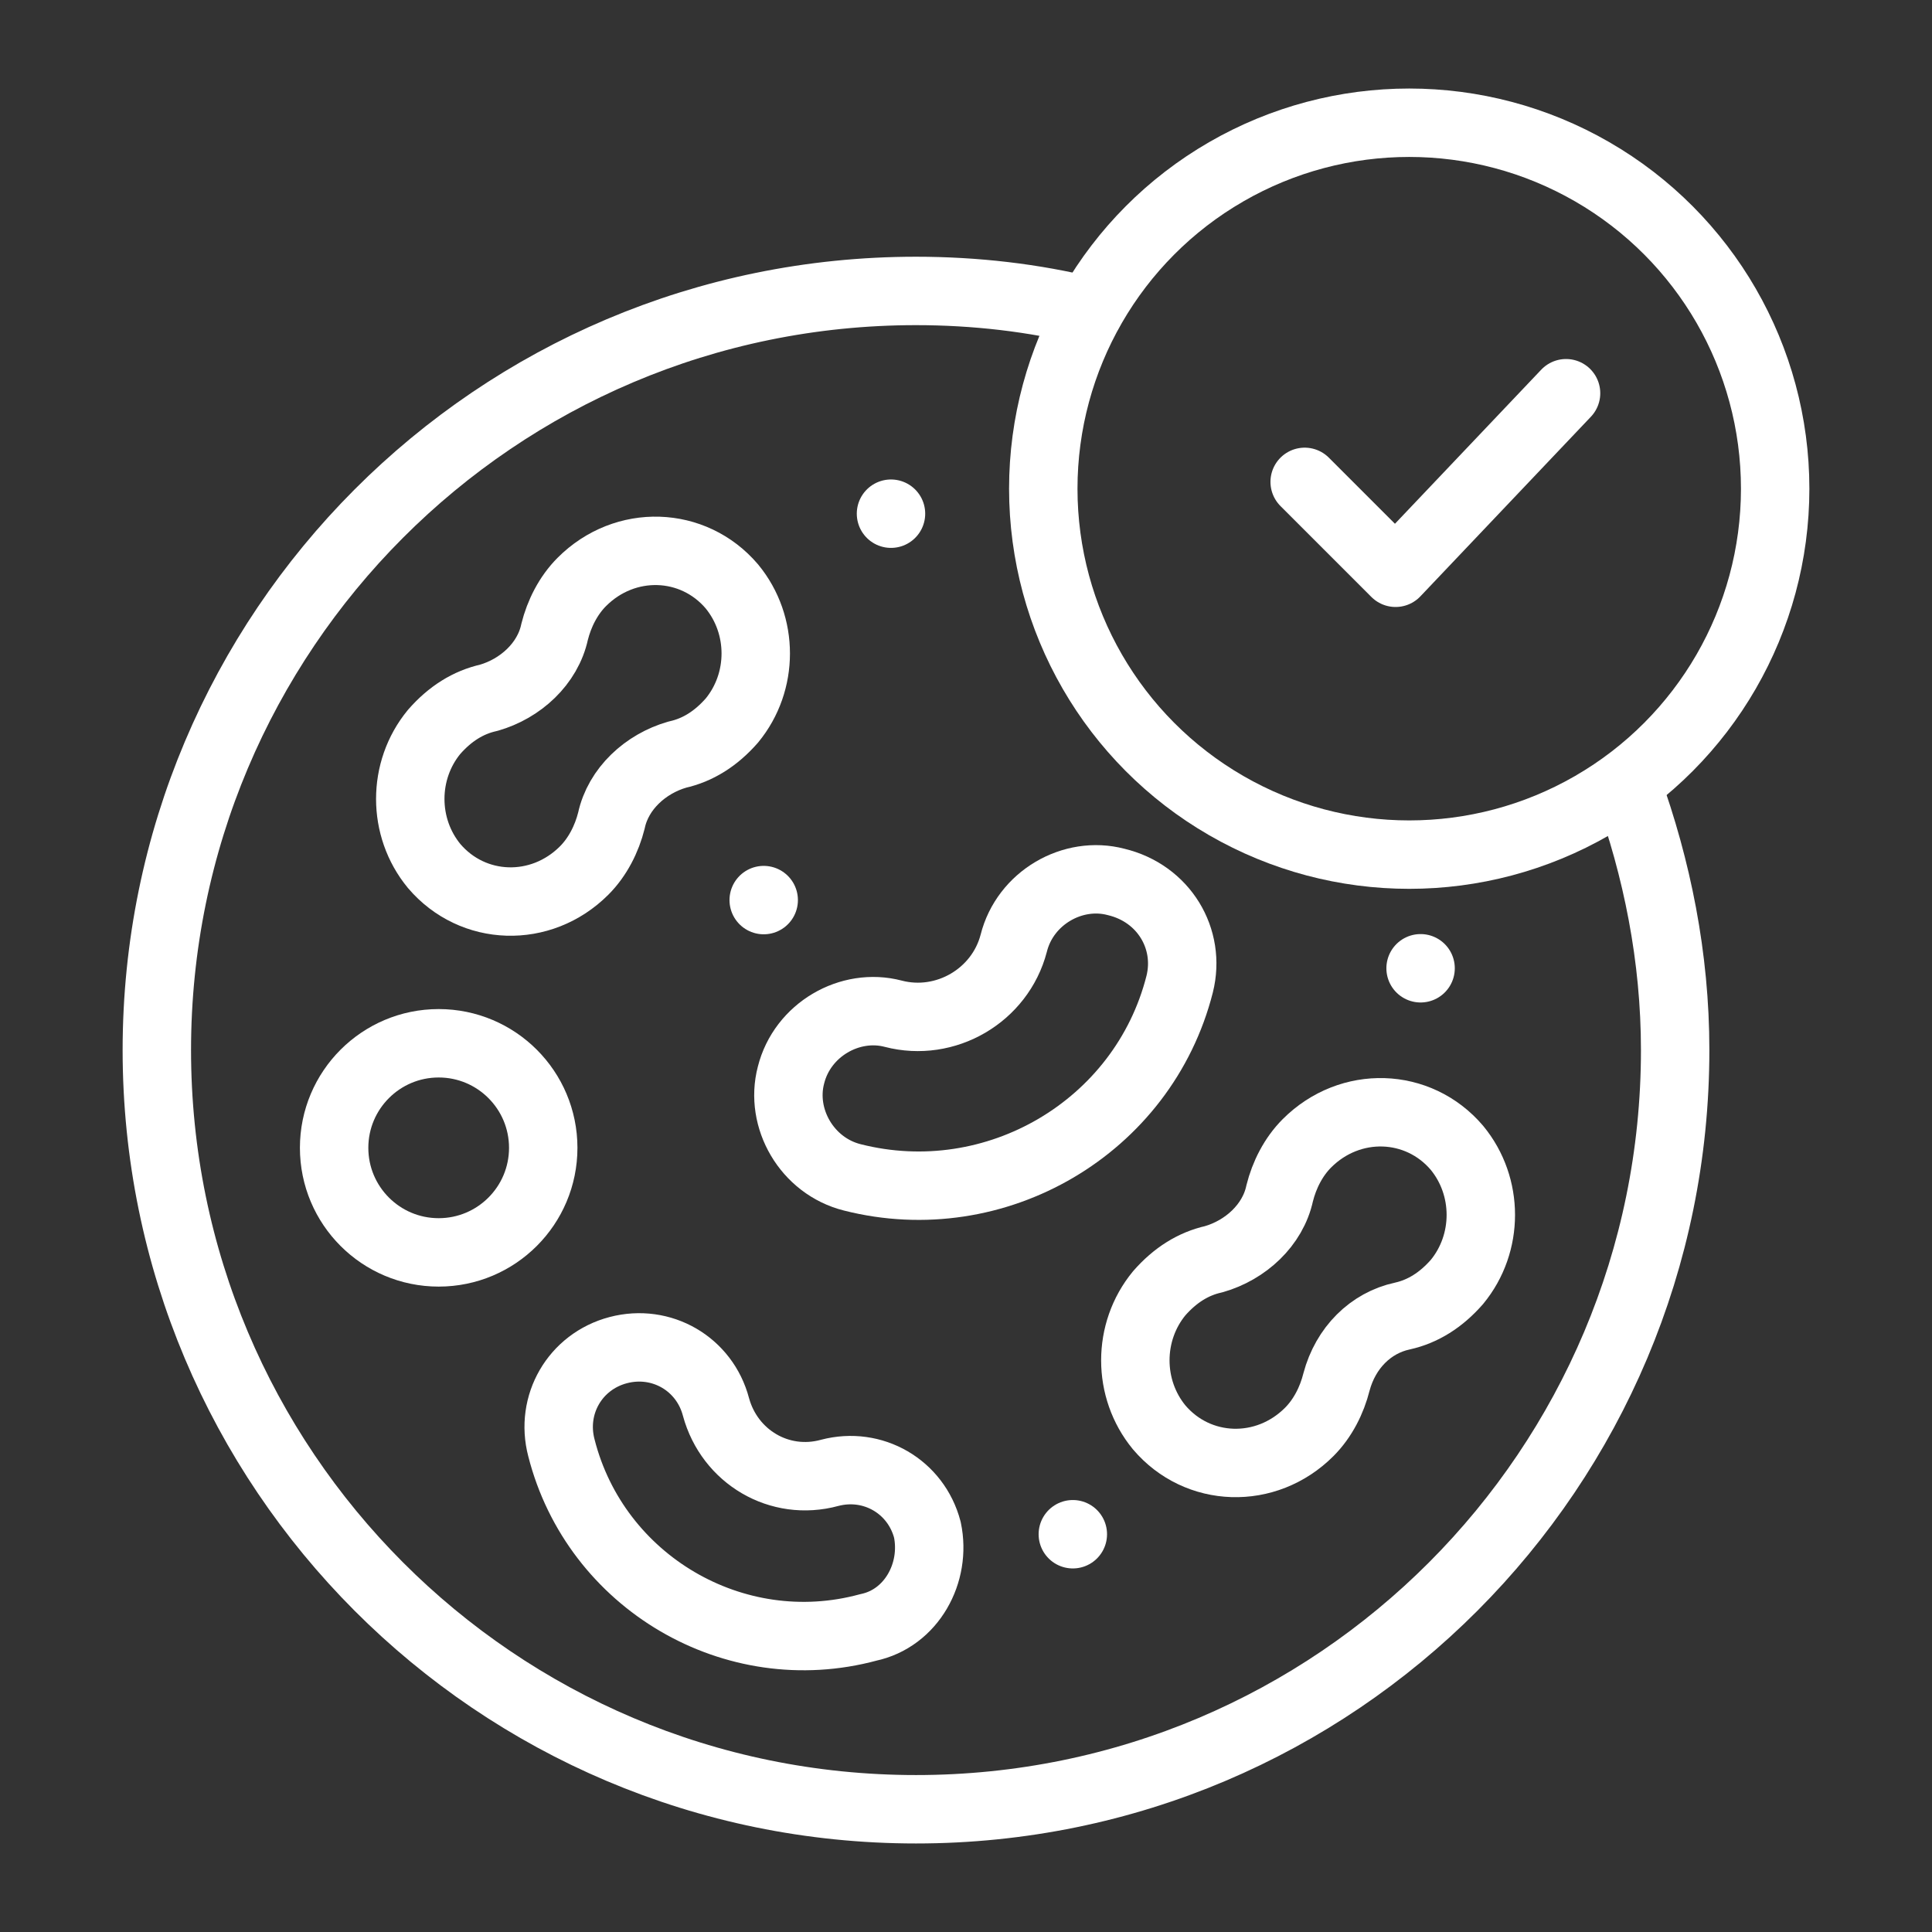
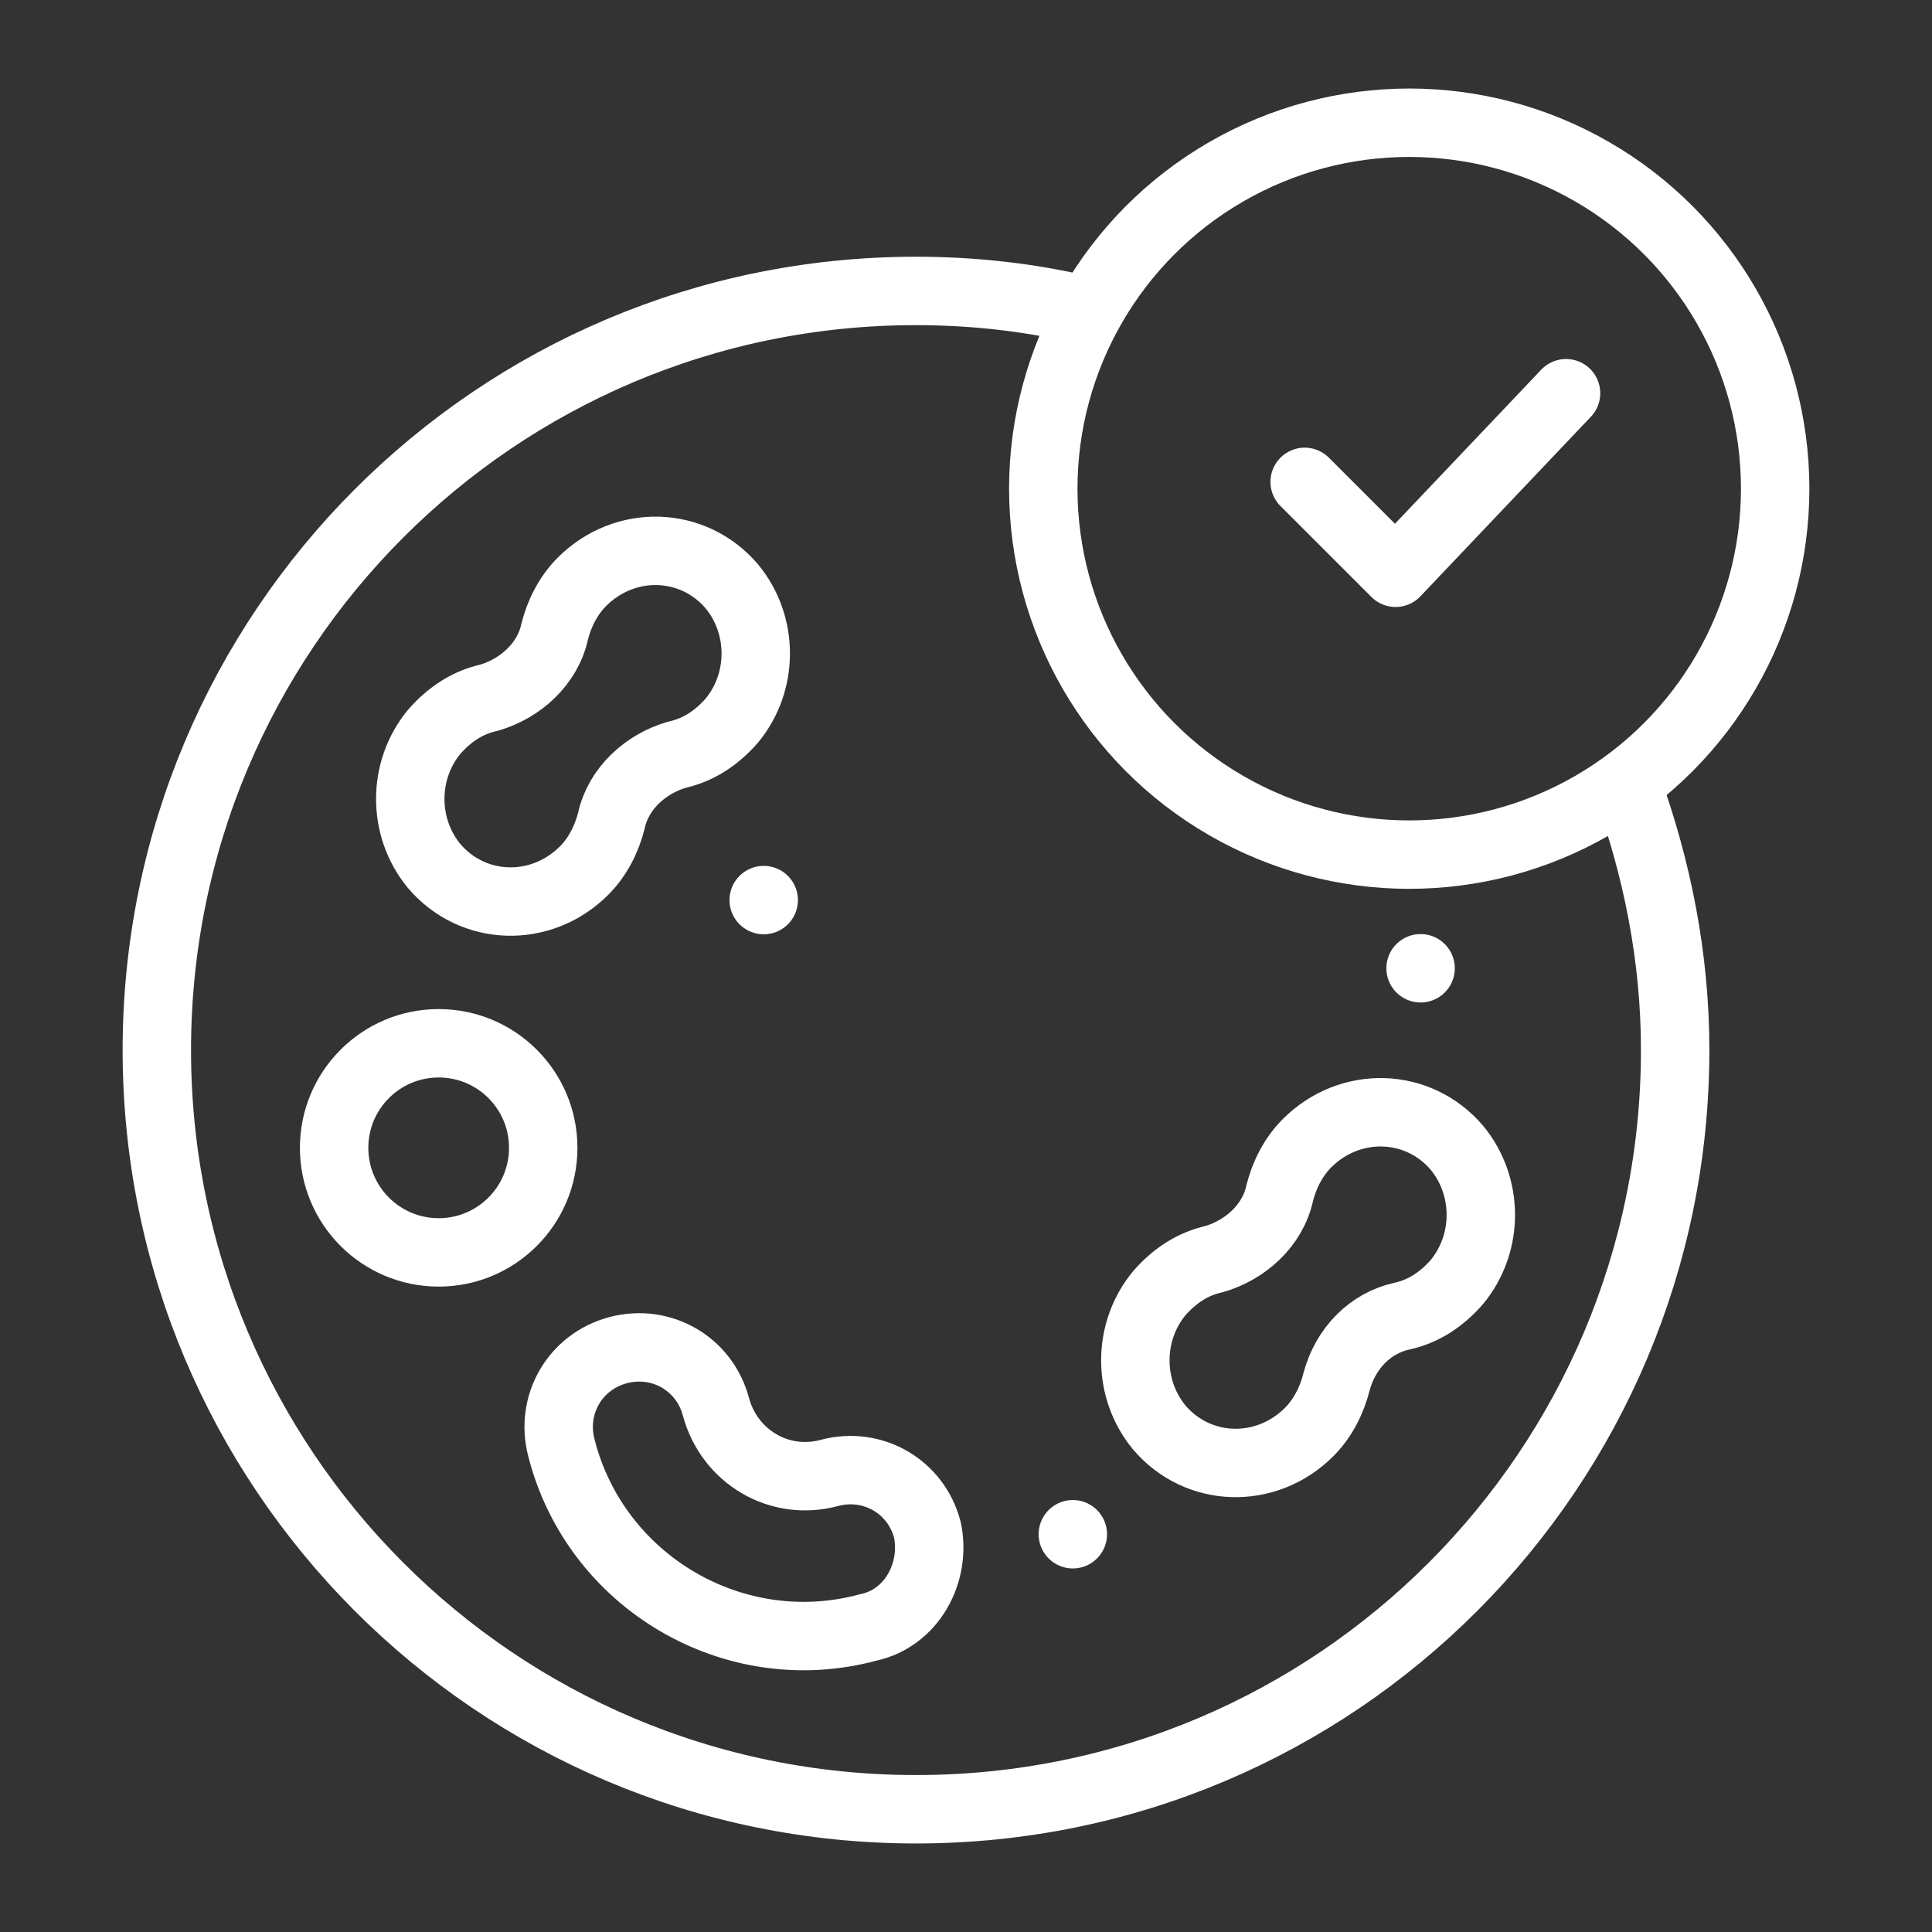
<svg xmlns="http://www.w3.org/2000/svg" version="1.1" id="Layer_1" x="0px" y="0px" viewBox="0 0 85 85" style="enable-background:new 0 0 85 85;" xml:space="preserve">
  <rect x="0" y="0" width="85" height="85" fill="#333333" stroke="none" />
  <style type="text/css">
	.st0{fill:none;stroke:#FFFFFF;stroke-width:3.01;stroke-linecap:round;stroke-linejoin:round;stroke-miterlimit:10;}
</style>
  <g>
    <path class="st0" d="M71.6,34.6c1.3,3.6,2.1,7.5,2.1,11.6c0,18.4-14.9,33.4-33.4,33.4S6.9,64.6,6.9,46.2s14.9-33.4,33.4-33.4   c2.6,0,5.2,0.3,7.6,0.9" />
    <path class="st0" d="M61.7,57.9c0.9-0.2,1.7-0.7,2.4-1.5c1.4-1.7,1.4-4.2,0-5.9c-1.7-2-4.7-2.1-6.6-0.2c-0.6,0.6-1,1.4-1.2,2.2   c-0.3,1.4-1.5,2.5-2.9,2.9c-0.9,0.2-1.7,0.7-2.4,1.5c-1.4,1.7-1.4,4.2,0,5.9c1.7,2,4.7,2.1,6.6,0.2c0.6-0.6,1-1.4,1.2-2.2   C59.2,59.3,60.3,58.2,61.7,57.9z" />
    <path class="st0" d="M29.8,33.2c0.9-0.2,1.7-0.7,2.4-1.5c1.4-1.7,1.4-4.2,0-5.9c-1.7-2-4.7-2.1-6.6-0.2c-0.6,0.6-1,1.4-1.2,2.2   c-0.3,1.4-1.5,2.5-2.9,2.9c-0.9,0.2-1.7,0.7-2.4,1.5c-1.4,1.7-1.4,4.2,0,5.9c1.7,2,4.7,2.1,6.6,0.2c0.6-0.6,1-1.4,1.2-2.2   C27.2,34.7,28.4,33.6,29.8,33.2z" />
    <g>
      <path class="st0" d="M38.2,71.6c-5.9,1.6-12-2-13.5-7.9c-0.5-1.9,0.6-3.8,2.5-4.3c1.9-0.5,3.8,0.6,4.3,2.5c0.6,2.2,2.8,3.5,5,2.9    c1.9-0.5,3.8,0.6,4.3,2.5C41.2,69.2,40.1,71.2,38.2,71.6z" />
    </g>
    <g>
-       <path class="st0" d="M51.9,43.3c-1.6,6.3-8.1,10.1-14.4,8.5c-2-0.5-3.2-2.6-2.7-4.5c0.5-2,2.6-3.2,4.5-2.7    c2.3,0.6,4.7-0.8,5.3-3.1c0.5-2,2.6-3.2,4.5-2.7C51.2,39.3,52.4,41.3,51.9,43.3z" />
-     </g>
+       </g>
    <ellipse class="st0" cx="19.3" cy="50.5" rx="4.6" ry="4.6" />
-     <line class="st0" x1="39.2" y1="22.6" x2="39.2" y2="22.6" />
    <line class="st0" x1="33.6" y1="39.6" x2="33.6" y2="39.6" />
    <line class="st0" x1="62.5" y1="42.6" x2="62.5" y2="42.6" />
    <line class="st0" x1="47.2" y1="67.5" x2="47.2" y2="67.5" />
    <g>
      <ellipse class="st0" cx="62" cy="21.5" rx="16.1" ry="16.1" />
      <polyline class="st0" points="57.4,21.2 61.4,25.2 68.9,17.3   " />
    </g>
  </g>
</svg>